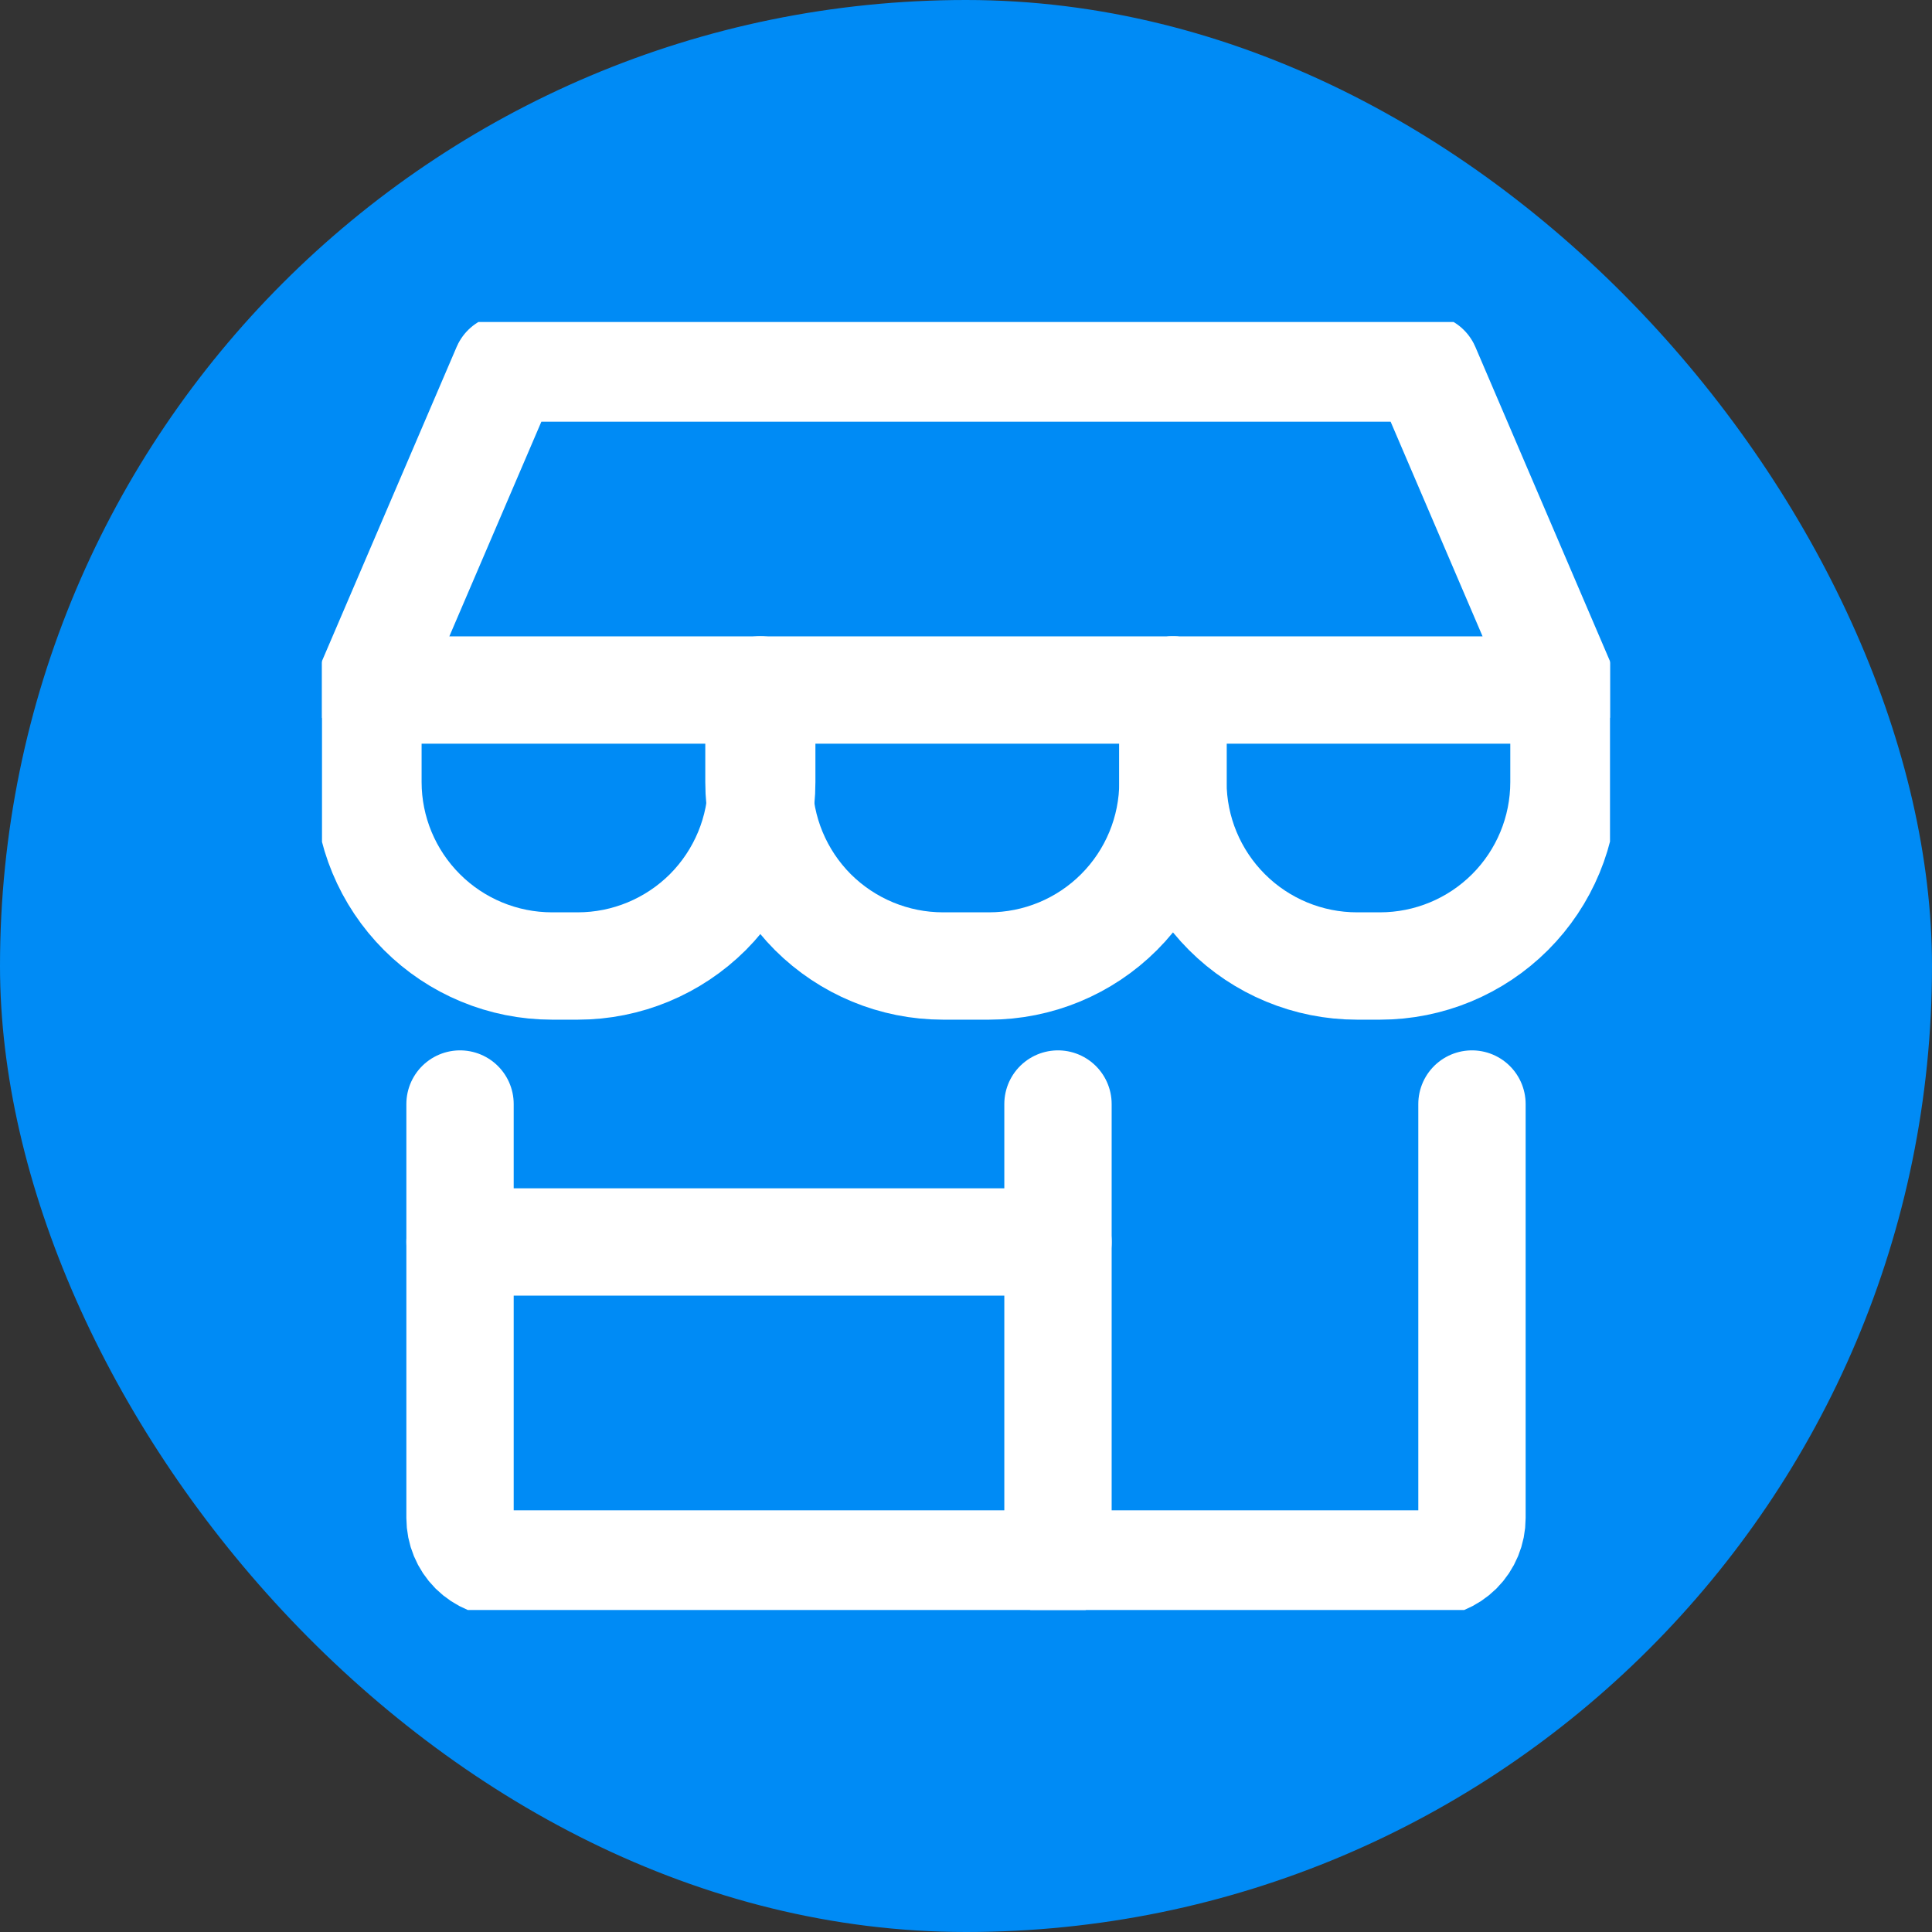
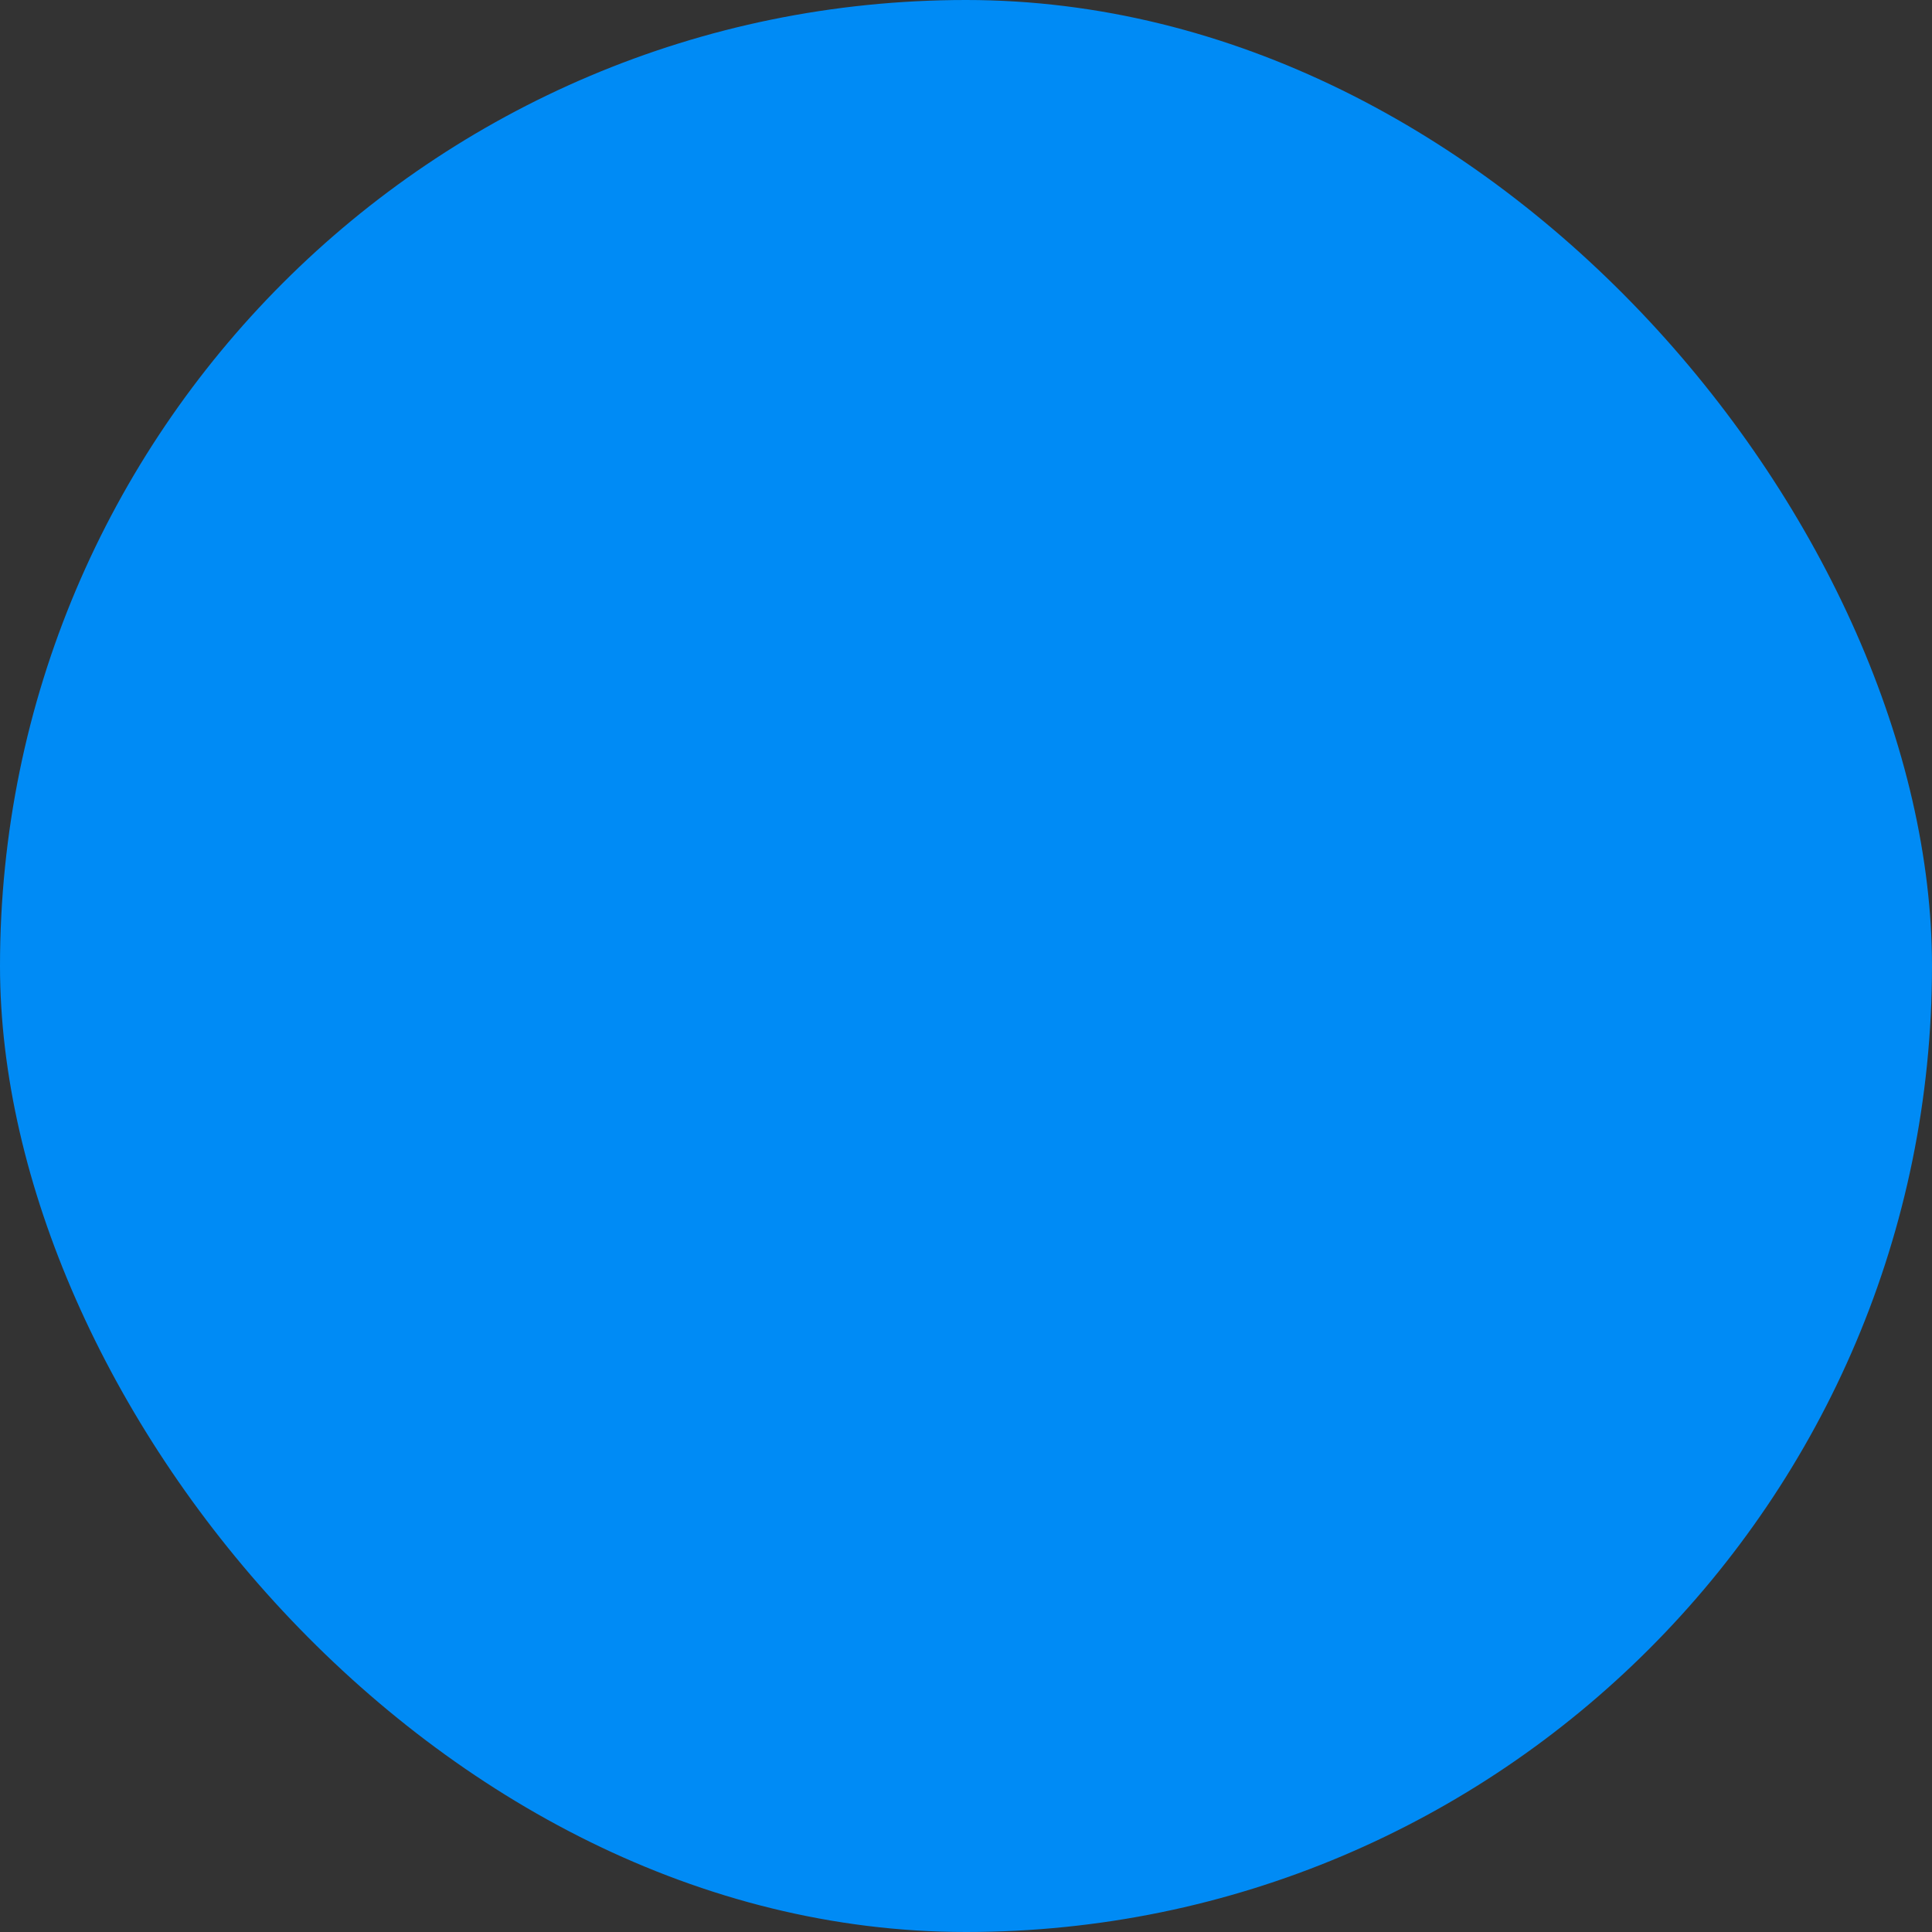
<svg xmlns="http://www.w3.org/2000/svg" width="18" height="18" viewBox="0 0 18 18" fill="none">
  <rect x="0" y="0" width="18" height="18" fill="#333333" stroke="none" />
  <rect width="18" height="18" rx="9" fill="#008BF5" />
  <g clip-path="url(#clip0_3463_9443)">
-     <path d="M4.286 10.286V14.143C4.286 14.257 4.331 14.366 4.411 14.446C4.492 14.526 4.601 14.571 4.714 14.571H13.286C13.399 14.571 13.508 14.526 13.589 14.446C13.669 14.366 13.714 14.257 13.714 14.143V10.286" stroke="white" stroke-linecap="round" stroke-linejoin="round" />
+     <path d="M4.286 10.286V14.143C4.286 14.257 4.331 14.366 4.411 14.446C4.492 14.526 4.601 14.571 4.714 14.571H13.286C13.669 14.366 13.714 14.257 13.714 14.143V10.286" stroke="white" stroke-linecap="round" stroke-linejoin="round" />
    <path d="M9.857 10.286V14.571" stroke="white" stroke-linecap="round" stroke-linejoin="round" />
-     <path d="M4.286 11.571H9.857" stroke="white" stroke-linecap="round" stroke-linejoin="round" />
    <path d="M3.428 6.429L4.714 3.429H13.286L14.571 6.429H3.428Z" stroke="white" stroke-linecap="round" stroke-linejoin="round" />
    <path d="M7.097 6.429V7.286C7.097 7.74 6.916 8.176 6.595 8.498C6.273 8.819 5.837 9 5.383 9H5.143C4.688 9 4.252 8.819 3.931 8.498C3.609 8.176 3.428 7.74 3.428 7.286V6.429" stroke="white" stroke-linecap="round" stroke-linejoin="round" />
-     <path d="M10.928 6.429V7.286C10.928 7.74 10.748 8.176 10.426 8.498C10.105 8.819 9.669 9 9.214 9H8.786C8.331 9 7.895 8.819 7.573 8.498C7.252 8.176 7.071 7.74 7.071 7.286V6.429" stroke="white" stroke-linecap="round" stroke-linejoin="round" />
    <path d="M14.571 6.429V7.286C14.571 7.74 14.391 8.176 14.069 8.498C13.748 8.819 13.312 9 12.857 9H12.643C12.188 9 11.752 8.819 11.431 8.498C11.109 8.176 10.928 7.74 10.928 7.286V6.429" stroke="white" stroke-linecap="round" stroke-linejoin="round" />
  </g>
  <defs>
    <clipPath id="clip0_3463_9443">
-       <rect width="12" height="12" fill="white" transform="translate(3 3)" />
-     </clipPath>
+       </clipPath>
  </defs>
</svg>